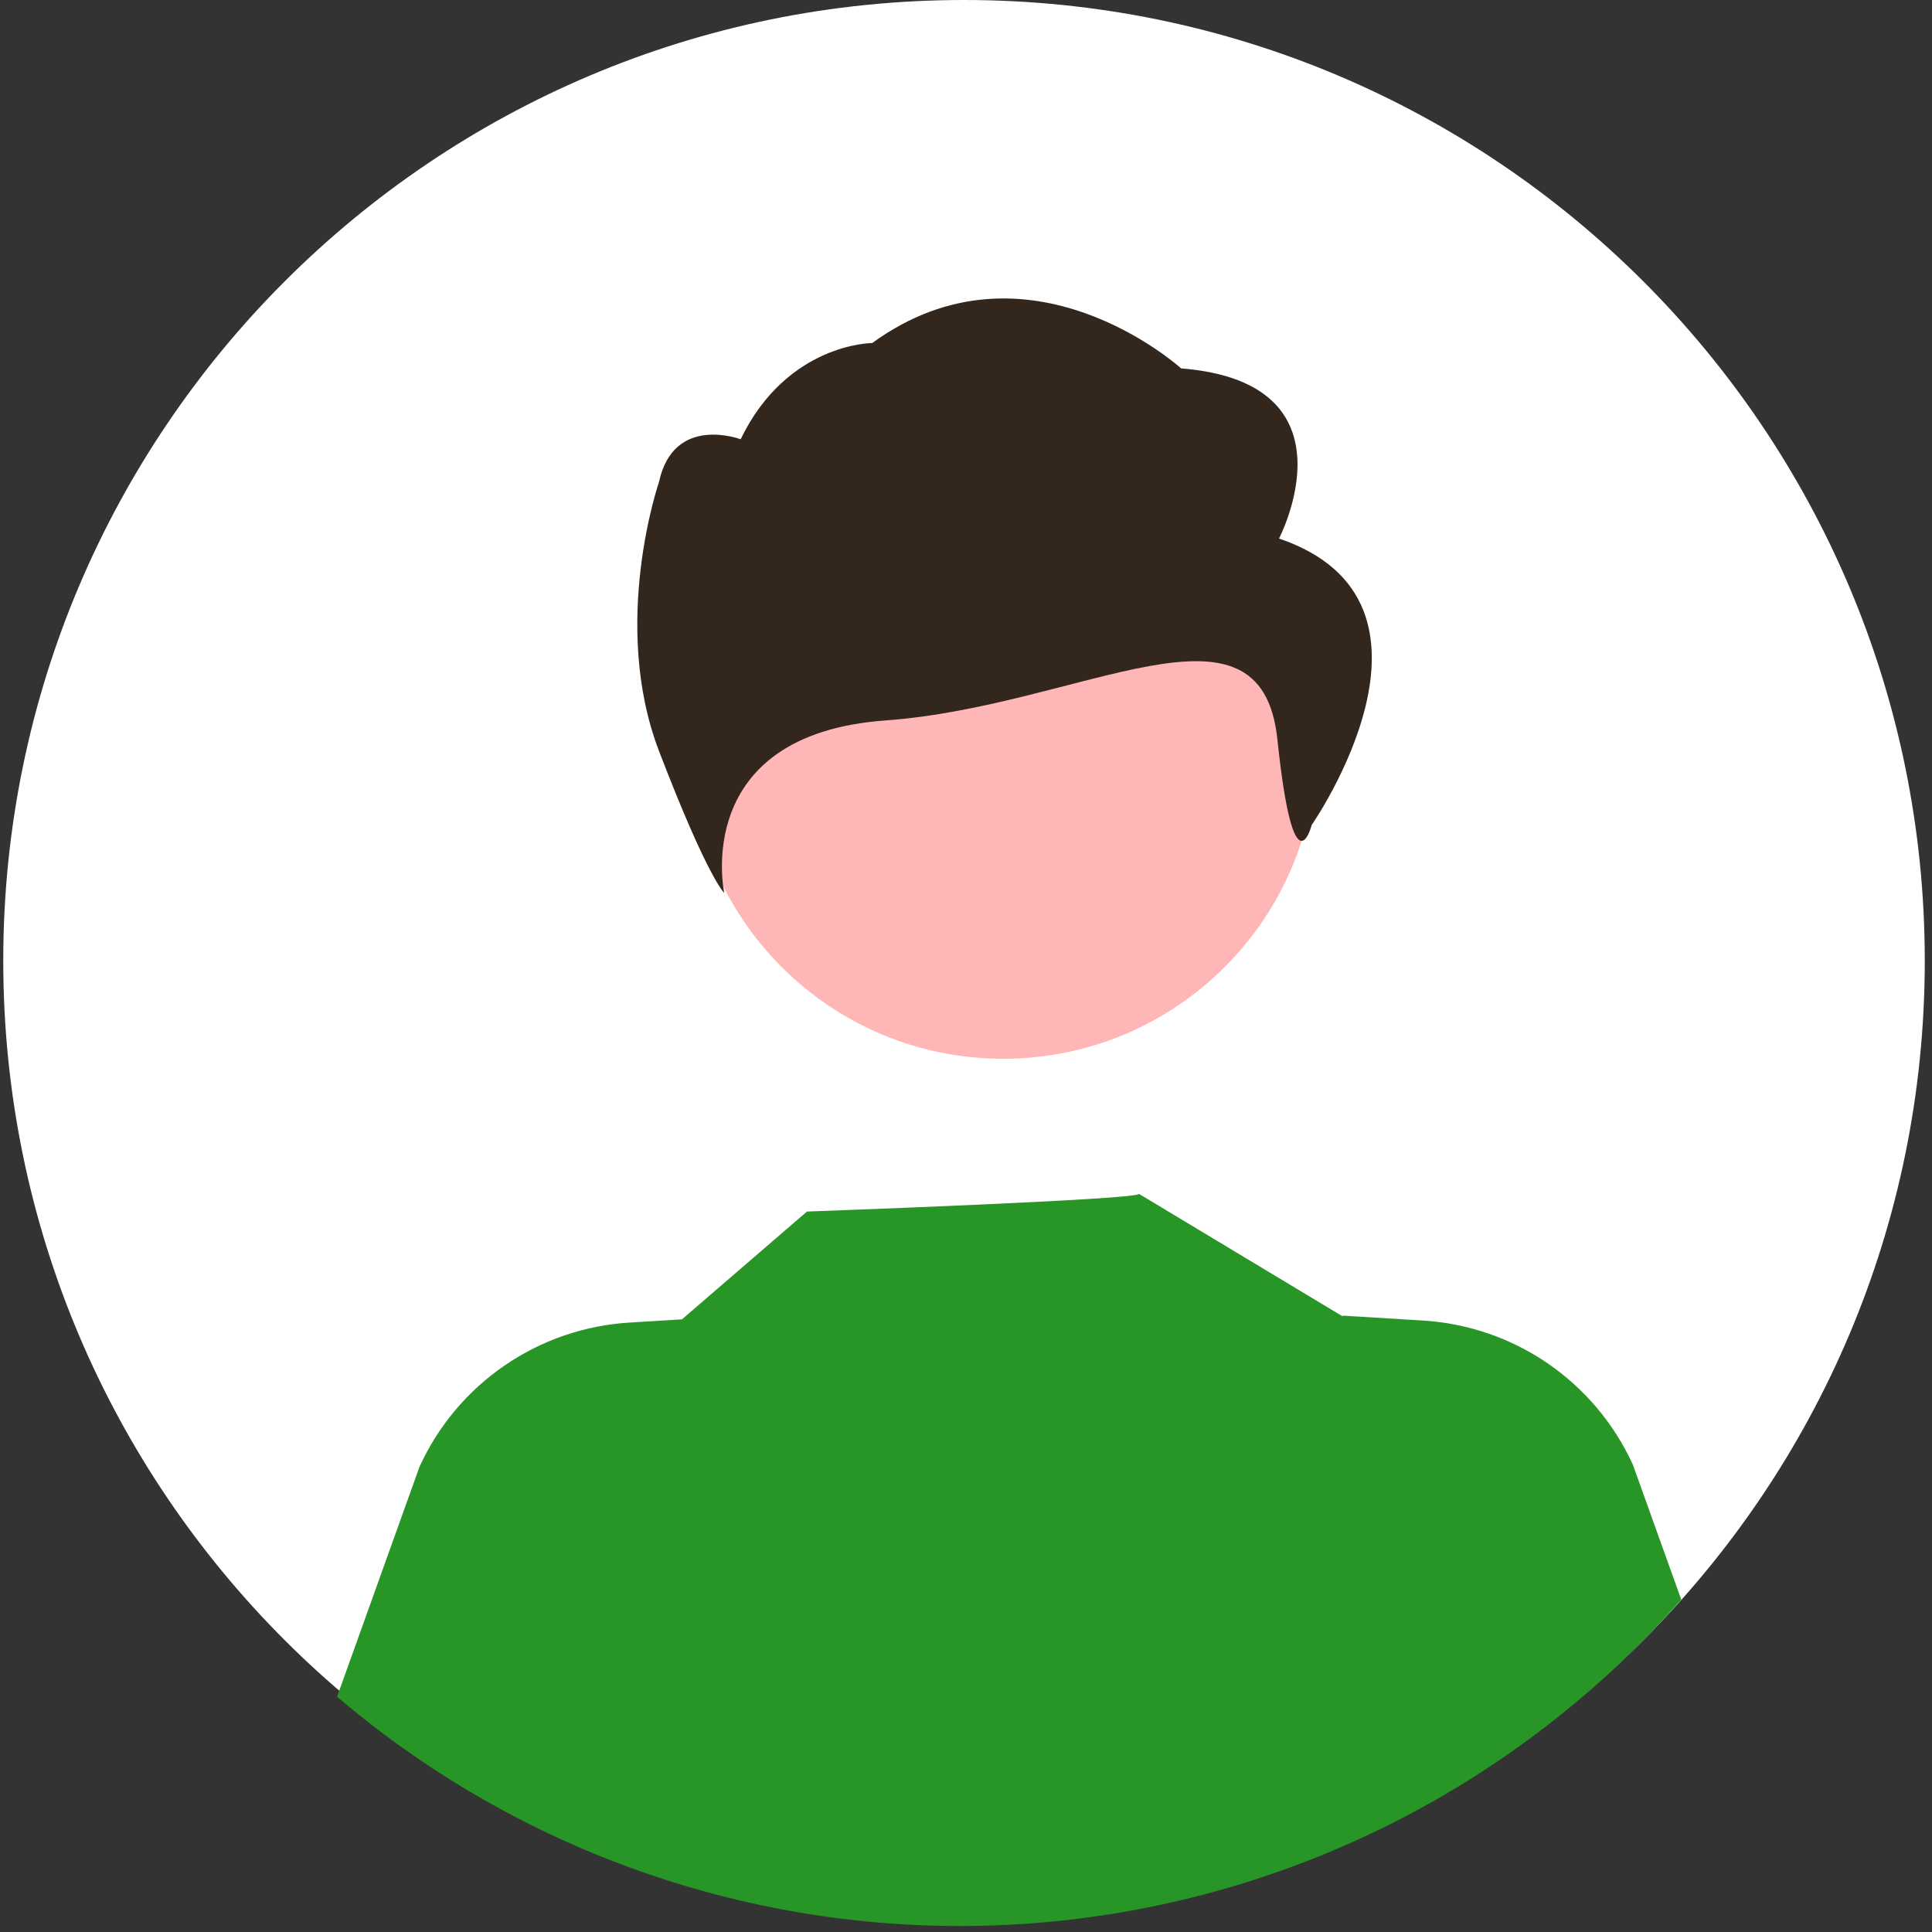
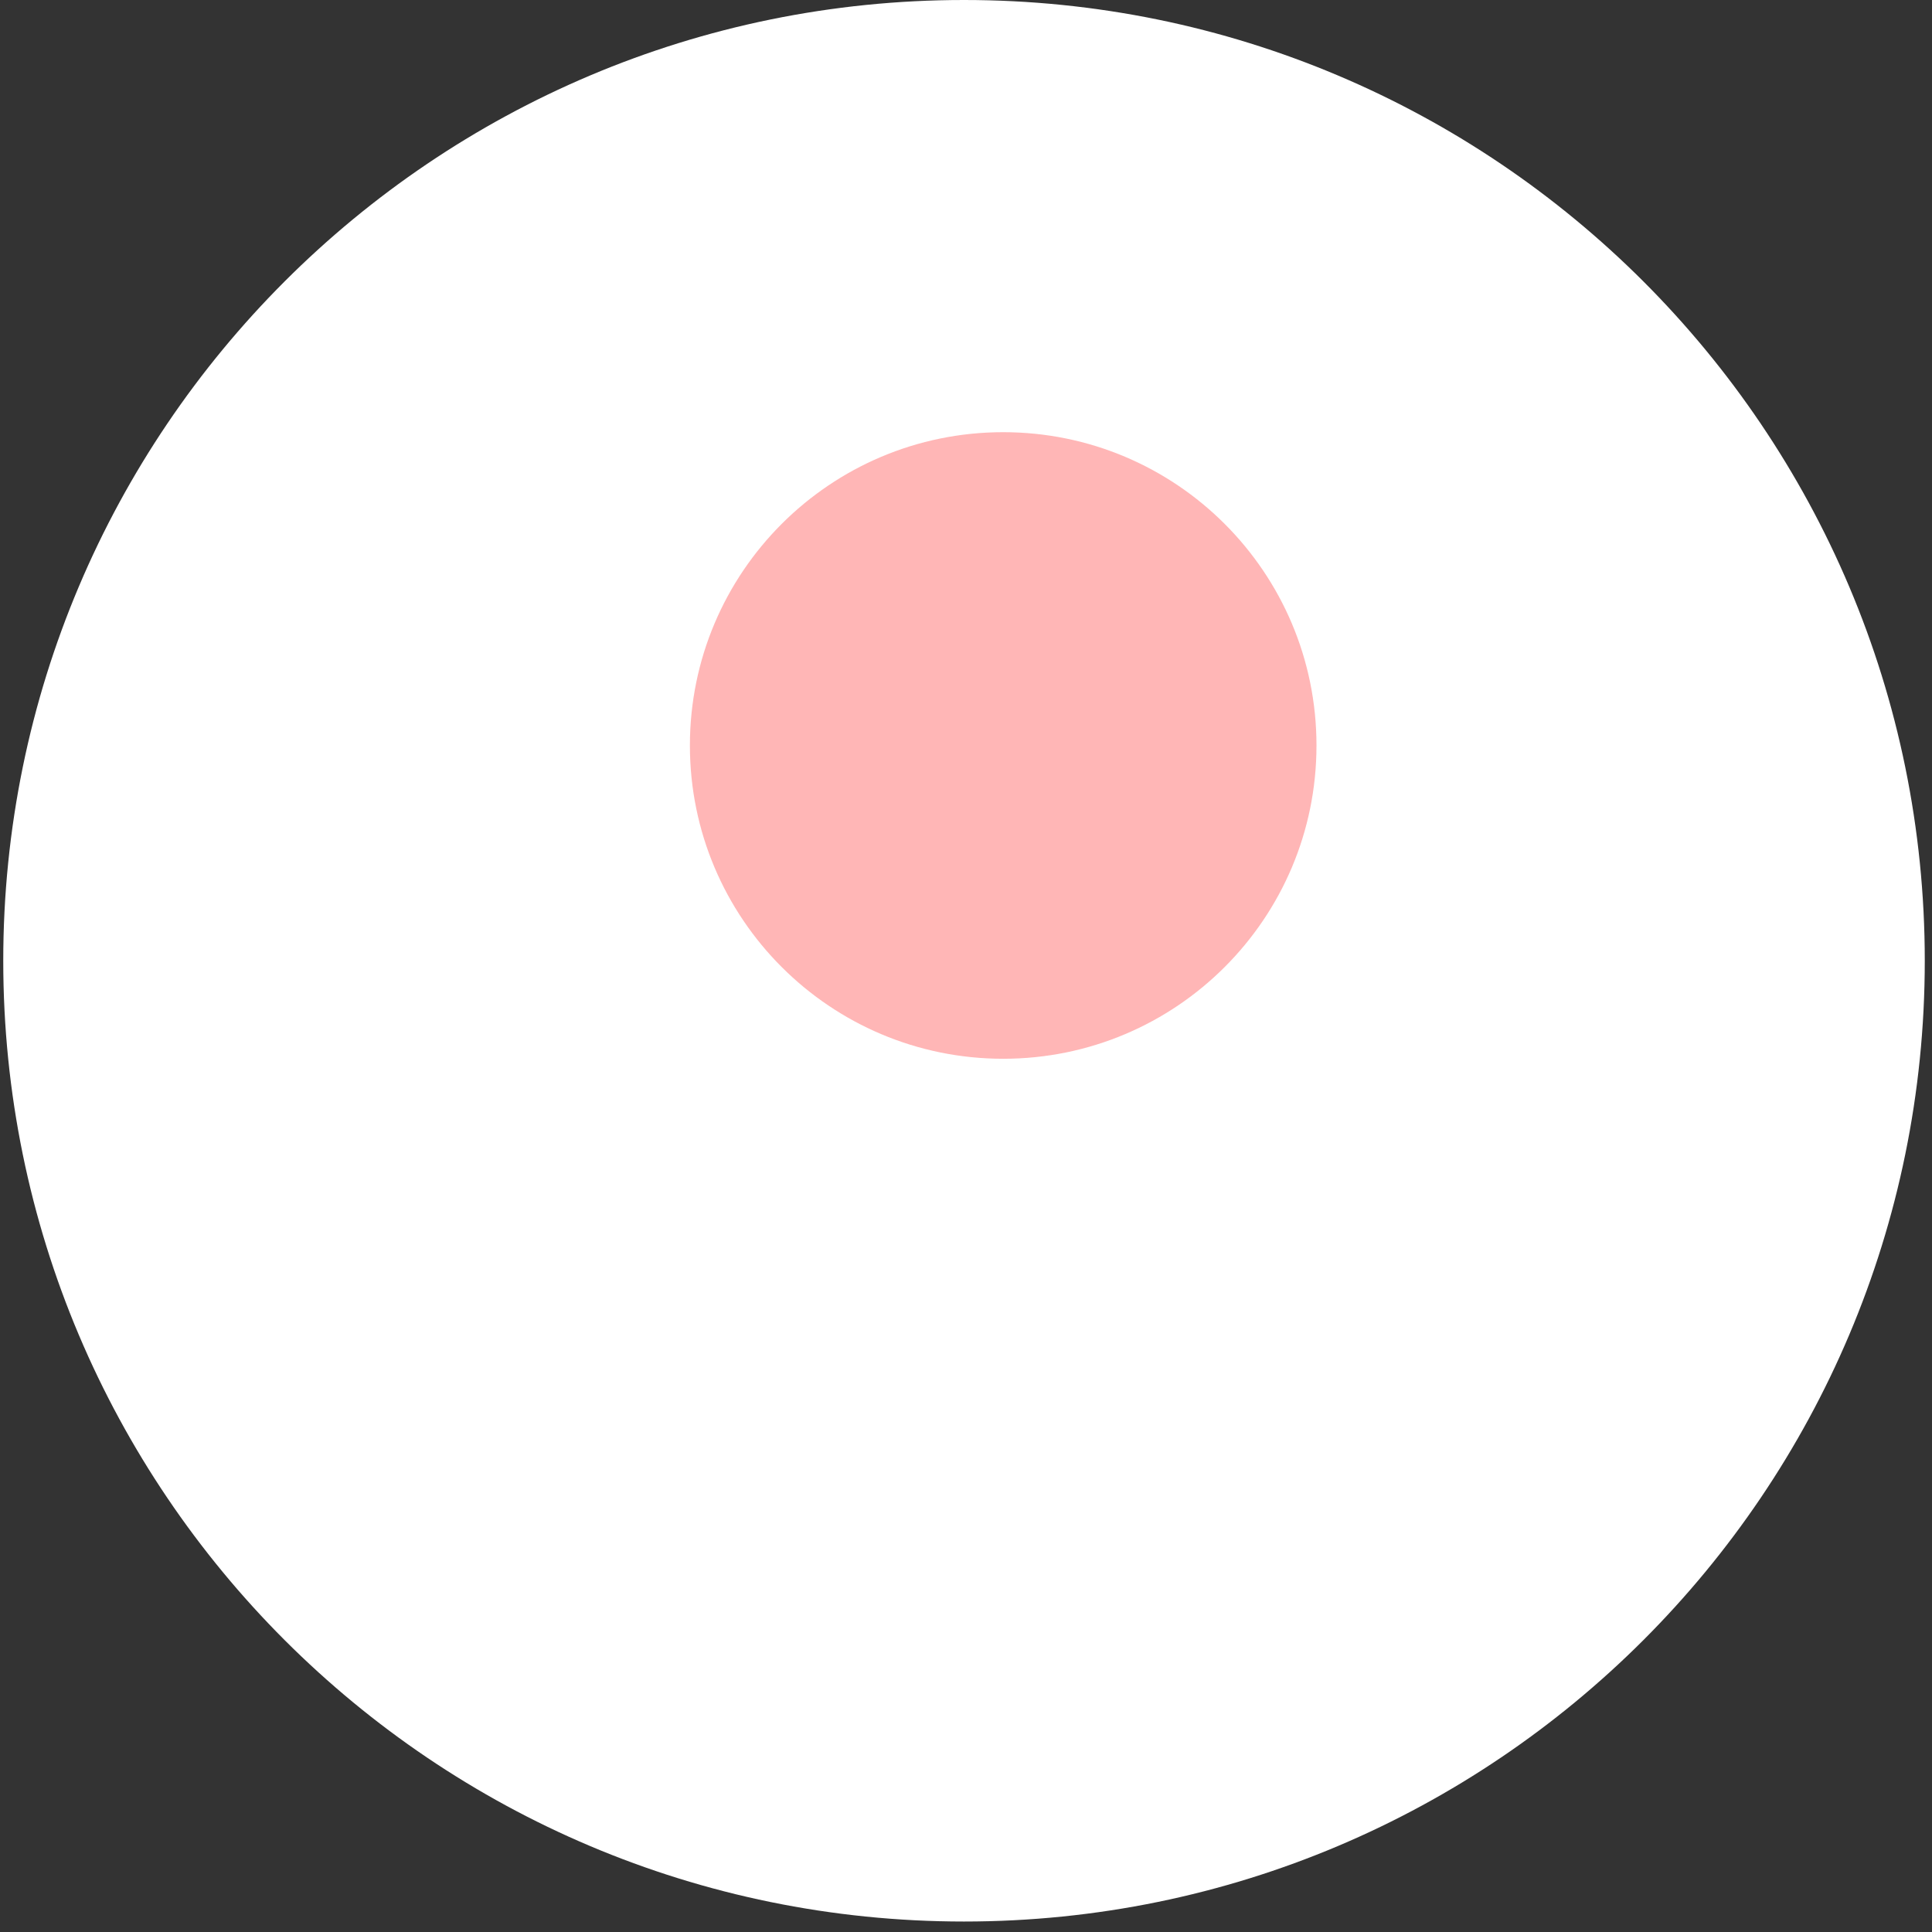
<svg xmlns="http://www.w3.org/2000/svg" width="130" height="130" viewBox="0 0 130 130" fill="none">
  <rect x="0" y="0" width="130" height="130" fill="#333333" stroke="none" />
  <path d="M64.866 129.295C100.57 129.295 129.514 100.351 129.514 64.647C129.514 28.944 100.57 -0 64.866 -0C29.162 -0 0.219 28.944 0.219 64.647C0.219 100.351 29.162 129.295 64.866 129.295Z" fill="white" />
  <path d="M67.502 71.242C79.145 71.242 88.583 61.804 88.583 50.161C88.583 38.519 79.145 29.081 67.502 29.081C55.86 29.081 46.422 38.519 46.422 50.161C46.422 61.804 55.86 71.242 67.502 71.242Z" fill="#FFB6B6" />
-   <path d="M86.062 36.236C86.062 36.236 91.551 25.743 79.476 24.789C79.476 24.789 69.181 15.451 58.689 23.082C58.689 23.082 52.966 23.082 49.836 29.558C49.836 29.558 45.335 27.851 44.346 32.42C44.346 32.42 41.052 41.959 44.346 50.544C47.639 59.129 48.733 60.082 48.733 60.082C48.733 60.082 46.422 49.429 59.596 48.475C72.77 47.521 84.856 39.268 85.954 49.761C87.052 60.254 88.259 55.514 88.259 55.514C88.259 55.514 98.687 40.528 86.062 36.236Z" fill="#33261D" />
-   <path d="M113.128 107.634C101.928 120.378 86.166 128.206 69.244 129.429C52.322 130.652 35.598 125.171 22.681 114.17L28.227 98.698C29.48 95.95 31.457 93.595 33.947 91.885C36.437 90.175 39.345 89.175 42.36 88.993L45.887 88.776L54.299 81.522C54.299 81.522 76.963 80.712 76.627 80.325L90.355 88.583L90.344 88.526L95.741 88.856C98.756 89.038 101.664 90.037 104.154 91.747C106.644 93.457 108.621 95.813 109.874 98.561L113.128 107.634Z" fill="#289527" />
</svg>